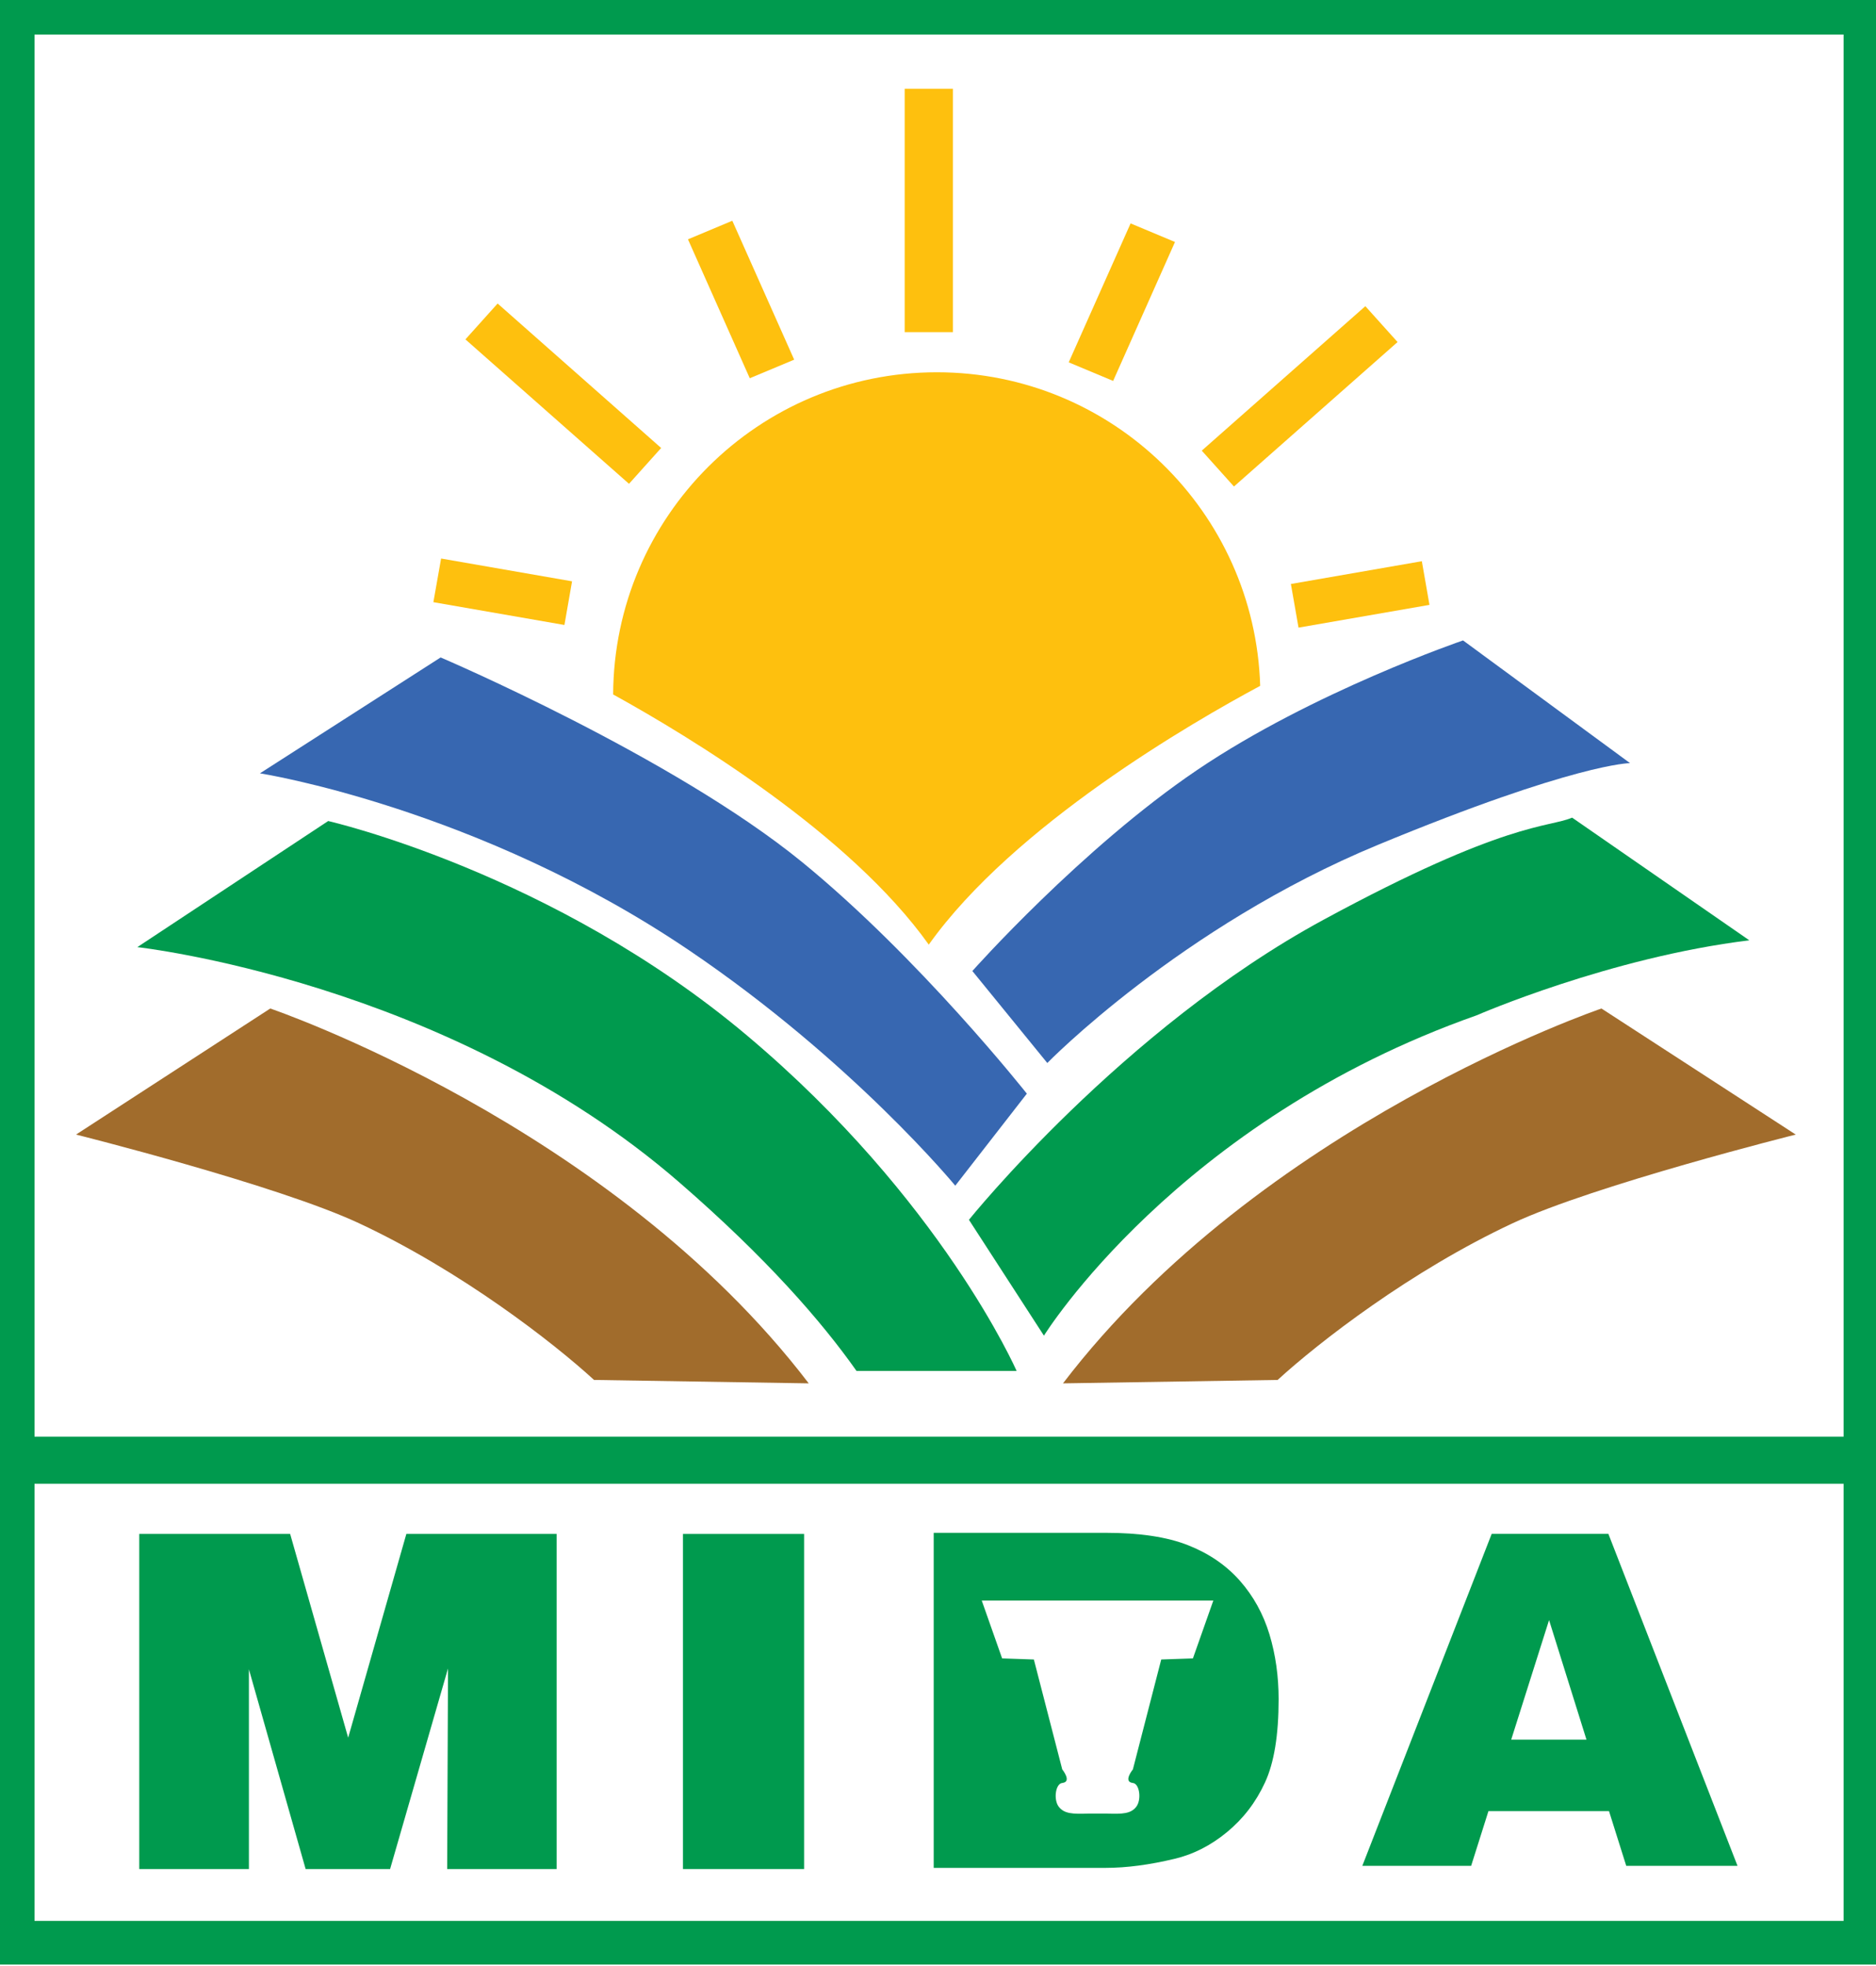
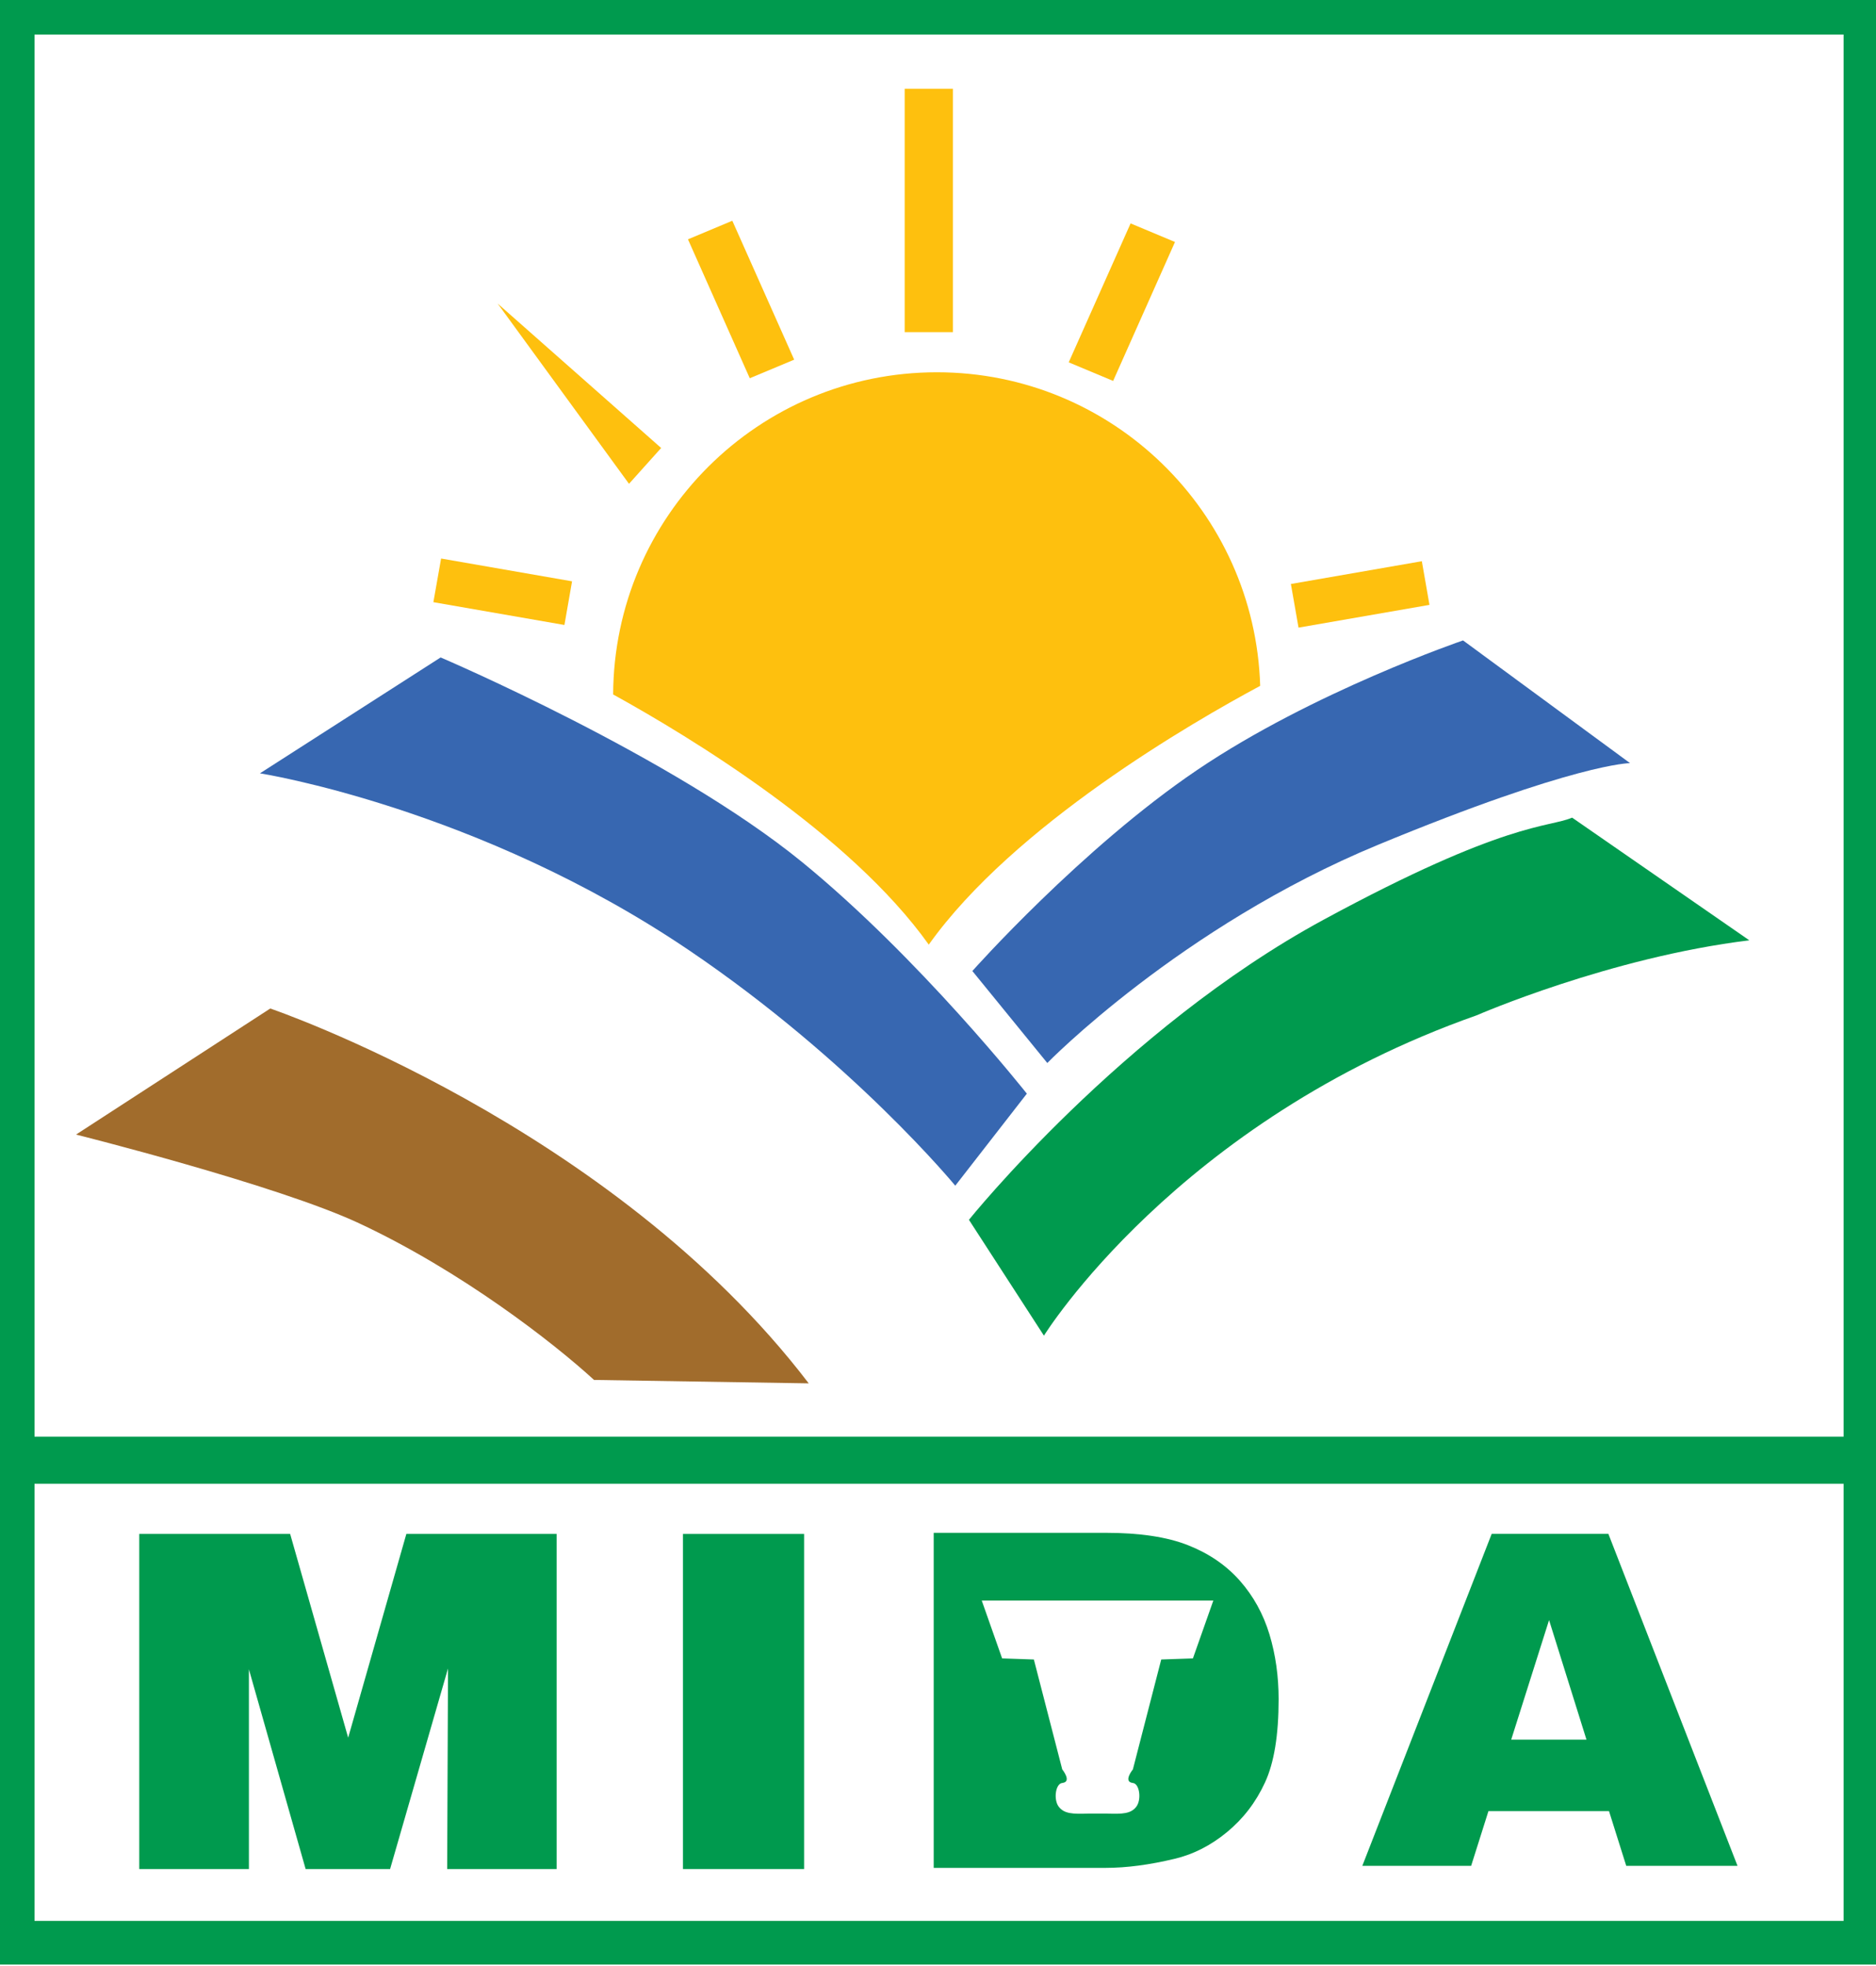
<svg xmlns="http://www.w3.org/2000/svg" width="460" height="482" viewBox="0 0 460 482" fill="none">
  <path d="M63.744 189.627L108.044 161.212C108.044 161.212 164.865 185.449 196.633 211.353C225.508 234.918 251.787 268.174 251.787 268.174L234.235 290.743C234.235 290.743 209.169 260.259 169.057 233.084C117.257 197.989 63.744 189.627 63.744 189.627Z" fill="#3767B1" />
-   <path d="M80.469 201.324L33.672 232.245C33.672 232.245 109.713 240.606 166.548 289.909C187.859 308.394 201.409 323.945 210.018 336.164H249.273C249.273 336.164 230.887 294.092 183.248 253.98C135.631 213.863 80.469 201.324 80.469 201.324Z" fill="#009A4E" />
  <path d="M428.937 230.575C394.676 234.754 362.091 248.961 362.091 248.961C288.543 274.866 255.976 327.513 255.976 327.513L237.586 299.107C237.586 299.107 275.187 252.306 324.481 225.559C369.226 201.295 379.63 202.994 385.489 200.493L428.937 230.575Z" fill="#009A4E" />
  <path d="M238.425 238.1L256.801 260.656C256.801 260.656 289.386 227.237 337.85 207.174C386.314 187.125 399.688 187.125 399.688 187.125L358.742 157.038C358.742 157.038 321.97 169.578 293.569 188.793C265.145 208.013 238.425 238.1 238.425 238.1Z" fill="#3767B1" />
  <path d="M318.403 153.9L350.51 148.32L348.639 137.614L316.528 143.199L318.403 153.9Z" fill="#FEC00E" />
  <path d="M198.301 339.211C149.828 275.697 66.269 247.295 66.269 247.295L18.643 278.207C18.643 278.207 67.837 290.522 87.986 299.929C113.065 311.639 135.634 329.182 145.659 338.373L198.301 339.211Z" fill="#A16C2C" />
-   <path d="M260.649 339.211C309.127 275.697 392.682 247.295 392.682 247.295L440.317 278.207C440.317 278.207 391.118 290.522 370.952 299.929C345.886 311.639 323.317 329.182 313.283 338.373L260.649 339.211Z" fill="#A16C2C" />
  <path d="M167.466 376.138H197.17V458.305H167.466V376.138Z" fill="#009A4E" />
  <path d="M292.508 406.648L284.737 406.919L277.786 433.869C277.786 433.869 275.276 436.93 277.786 437.205C279.454 437.389 279.936 441.338 278.611 443.037C277.3 444.741 275.276 444.845 271.404 444.705H266.842C262.957 444.845 260.955 444.741 259.617 443.037C258.296 441.338 258.774 437.389 260.464 437.205C262.957 436.93 260.464 433.869 260.464 433.869L253.505 406.919L245.72 406.648L240.726 392.468H297.511L292.508 406.648ZM311.272 400.753C309.753 395.749 307.333 391.355 303.993 387.577C300.644 383.805 296.434 380.92 291.3 378.896C286.175 376.872 279.463 375.862 271.147 375.862H228.948V458.02H271.147C276.204 458.02 281.848 457.276 288.072 455.784C292.634 454.694 296.889 452.525 300.86 449.253C304.822 445.99 307.946 441.937 310.172 437.096C312.417 432.26 313.522 425.445 313.522 416.664C313.522 411.057 312.782 405.76 311.272 400.753" fill="#009A4E" />
  <path d="M229.725 91.284C185.998 91.284 150.547 126.627 150.344 170.286C169.145 180.667 208.364 204.426 227.737 231.633C248.562 202.371 292.37 177.097 309.002 168.177C307.691 125.496 272.704 91.284 229.725 91.284Z" fill="#FEC00E" />
  <path d="M233.649 81.445H221.83V21.766H233.649V81.445Z" fill="#FEC00E" />
  <path d="M272.943 93.406L262.052 88.849L277.225 54.781L288.11 59.338L272.943 93.406Z" fill="#FEC00E" />
-   <path d="M302.567 119.297L294.674 110.503L334.786 75.079L342.688 83.873L302.567 119.297Z" fill="#FEC00E" />
  <path d="M138.399 153.25L106.265 147.661L108.158 136.955L140.269 142.545L138.399 153.25Z" fill="#FEC00E" />
  <path d="M183.845 92.748L194.735 88.195L179.567 54.128L168.691 58.685L183.845 92.748Z" fill="#FEC00E" />
-   <path d="M154.233 118.635L162.116 109.85L122.018 74.426L114.121 83.22L154.233 118.635Z" fill="#FEC00E" />
+   <path d="M154.233 118.635L162.116 109.85L122.018 74.426L154.233 118.635Z" fill="#FEC00E" />
  <path d="M452.053 352.281H8.465V8.469H452.053V352.281ZM452.053 471.016H8.465V363.833H452.053V471.016ZM0 481.73H460V-0H0V481.73Z" fill="#009A4E" />
  <path d="M34.144 376.138H71.146L85.372 426.098L99.638 376.138H136.486V458.304H109.649L109.852 409.119L95.653 458.304H74.941L61.031 409.322V458.304H34.144V376.138Z" fill="#009A4E" />
  <path d="M389.003 426.567L379.835 397.26L370.554 426.567H389.003ZM394.534 444.106H364.969L360.728 457.52H334.044L365.763 376.124H394.381L426.041 457.52H398.757L394.534 444.106Z" fill="#009A4E" />
</svg>